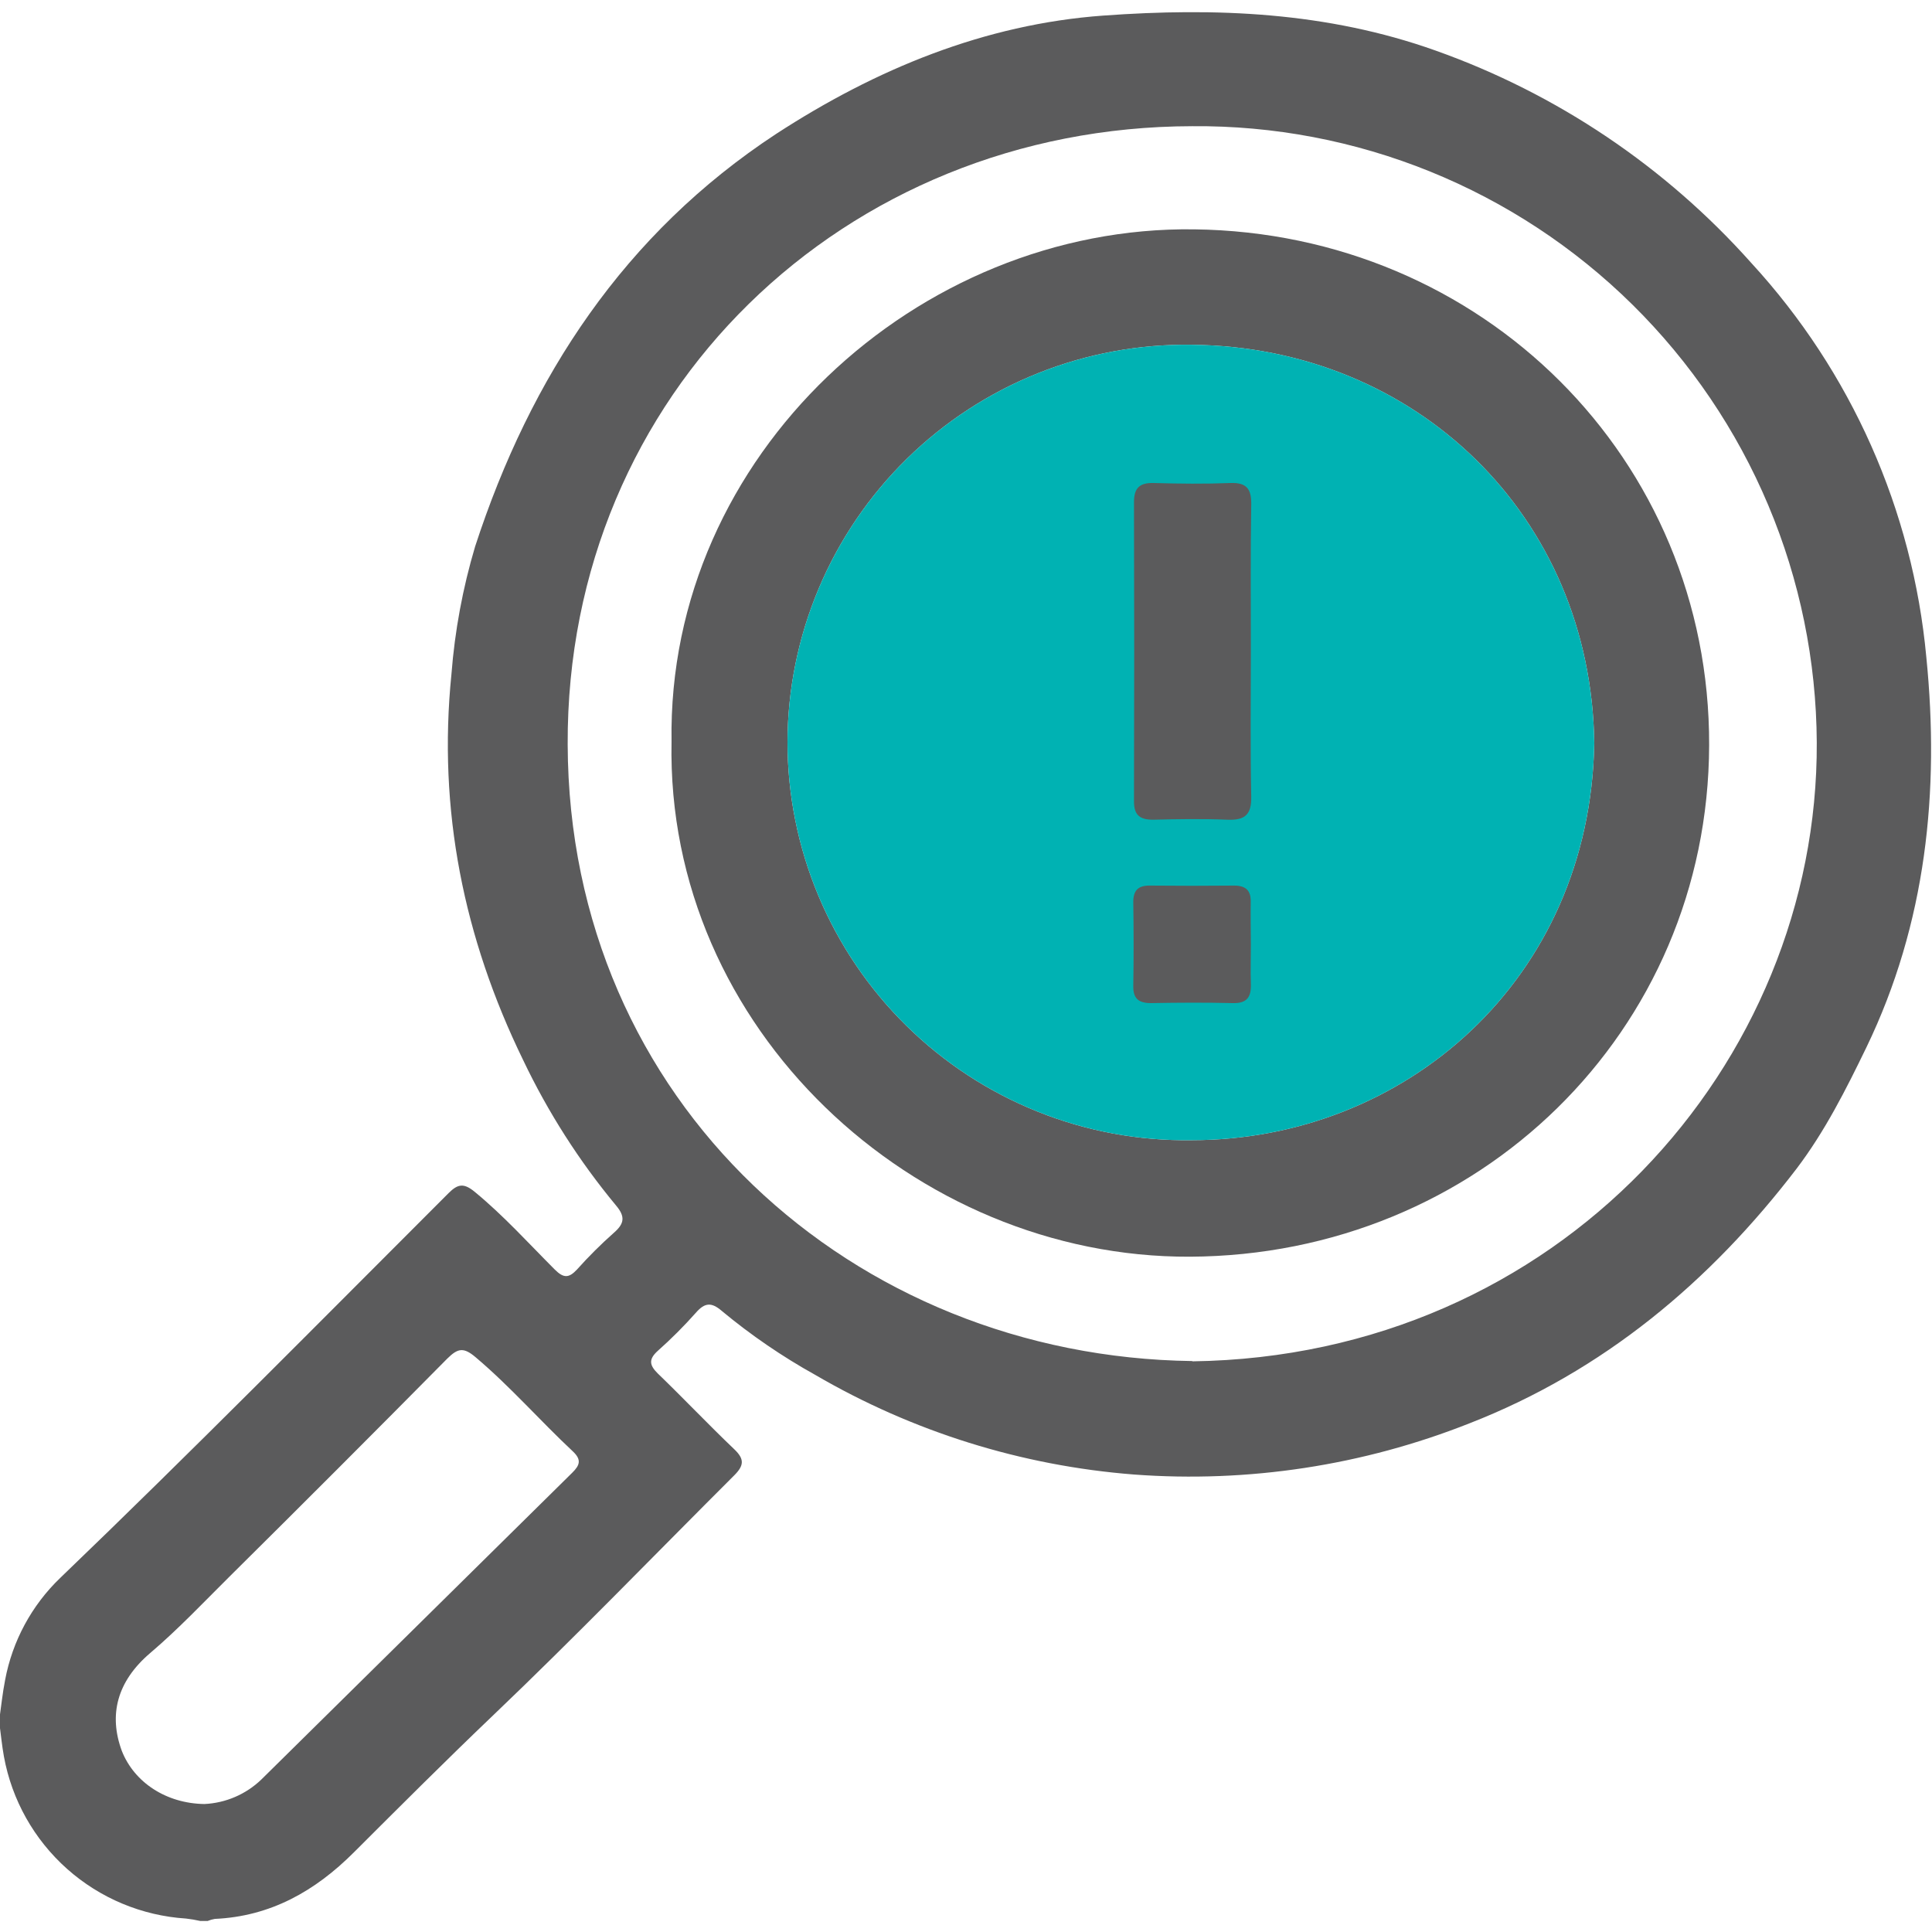
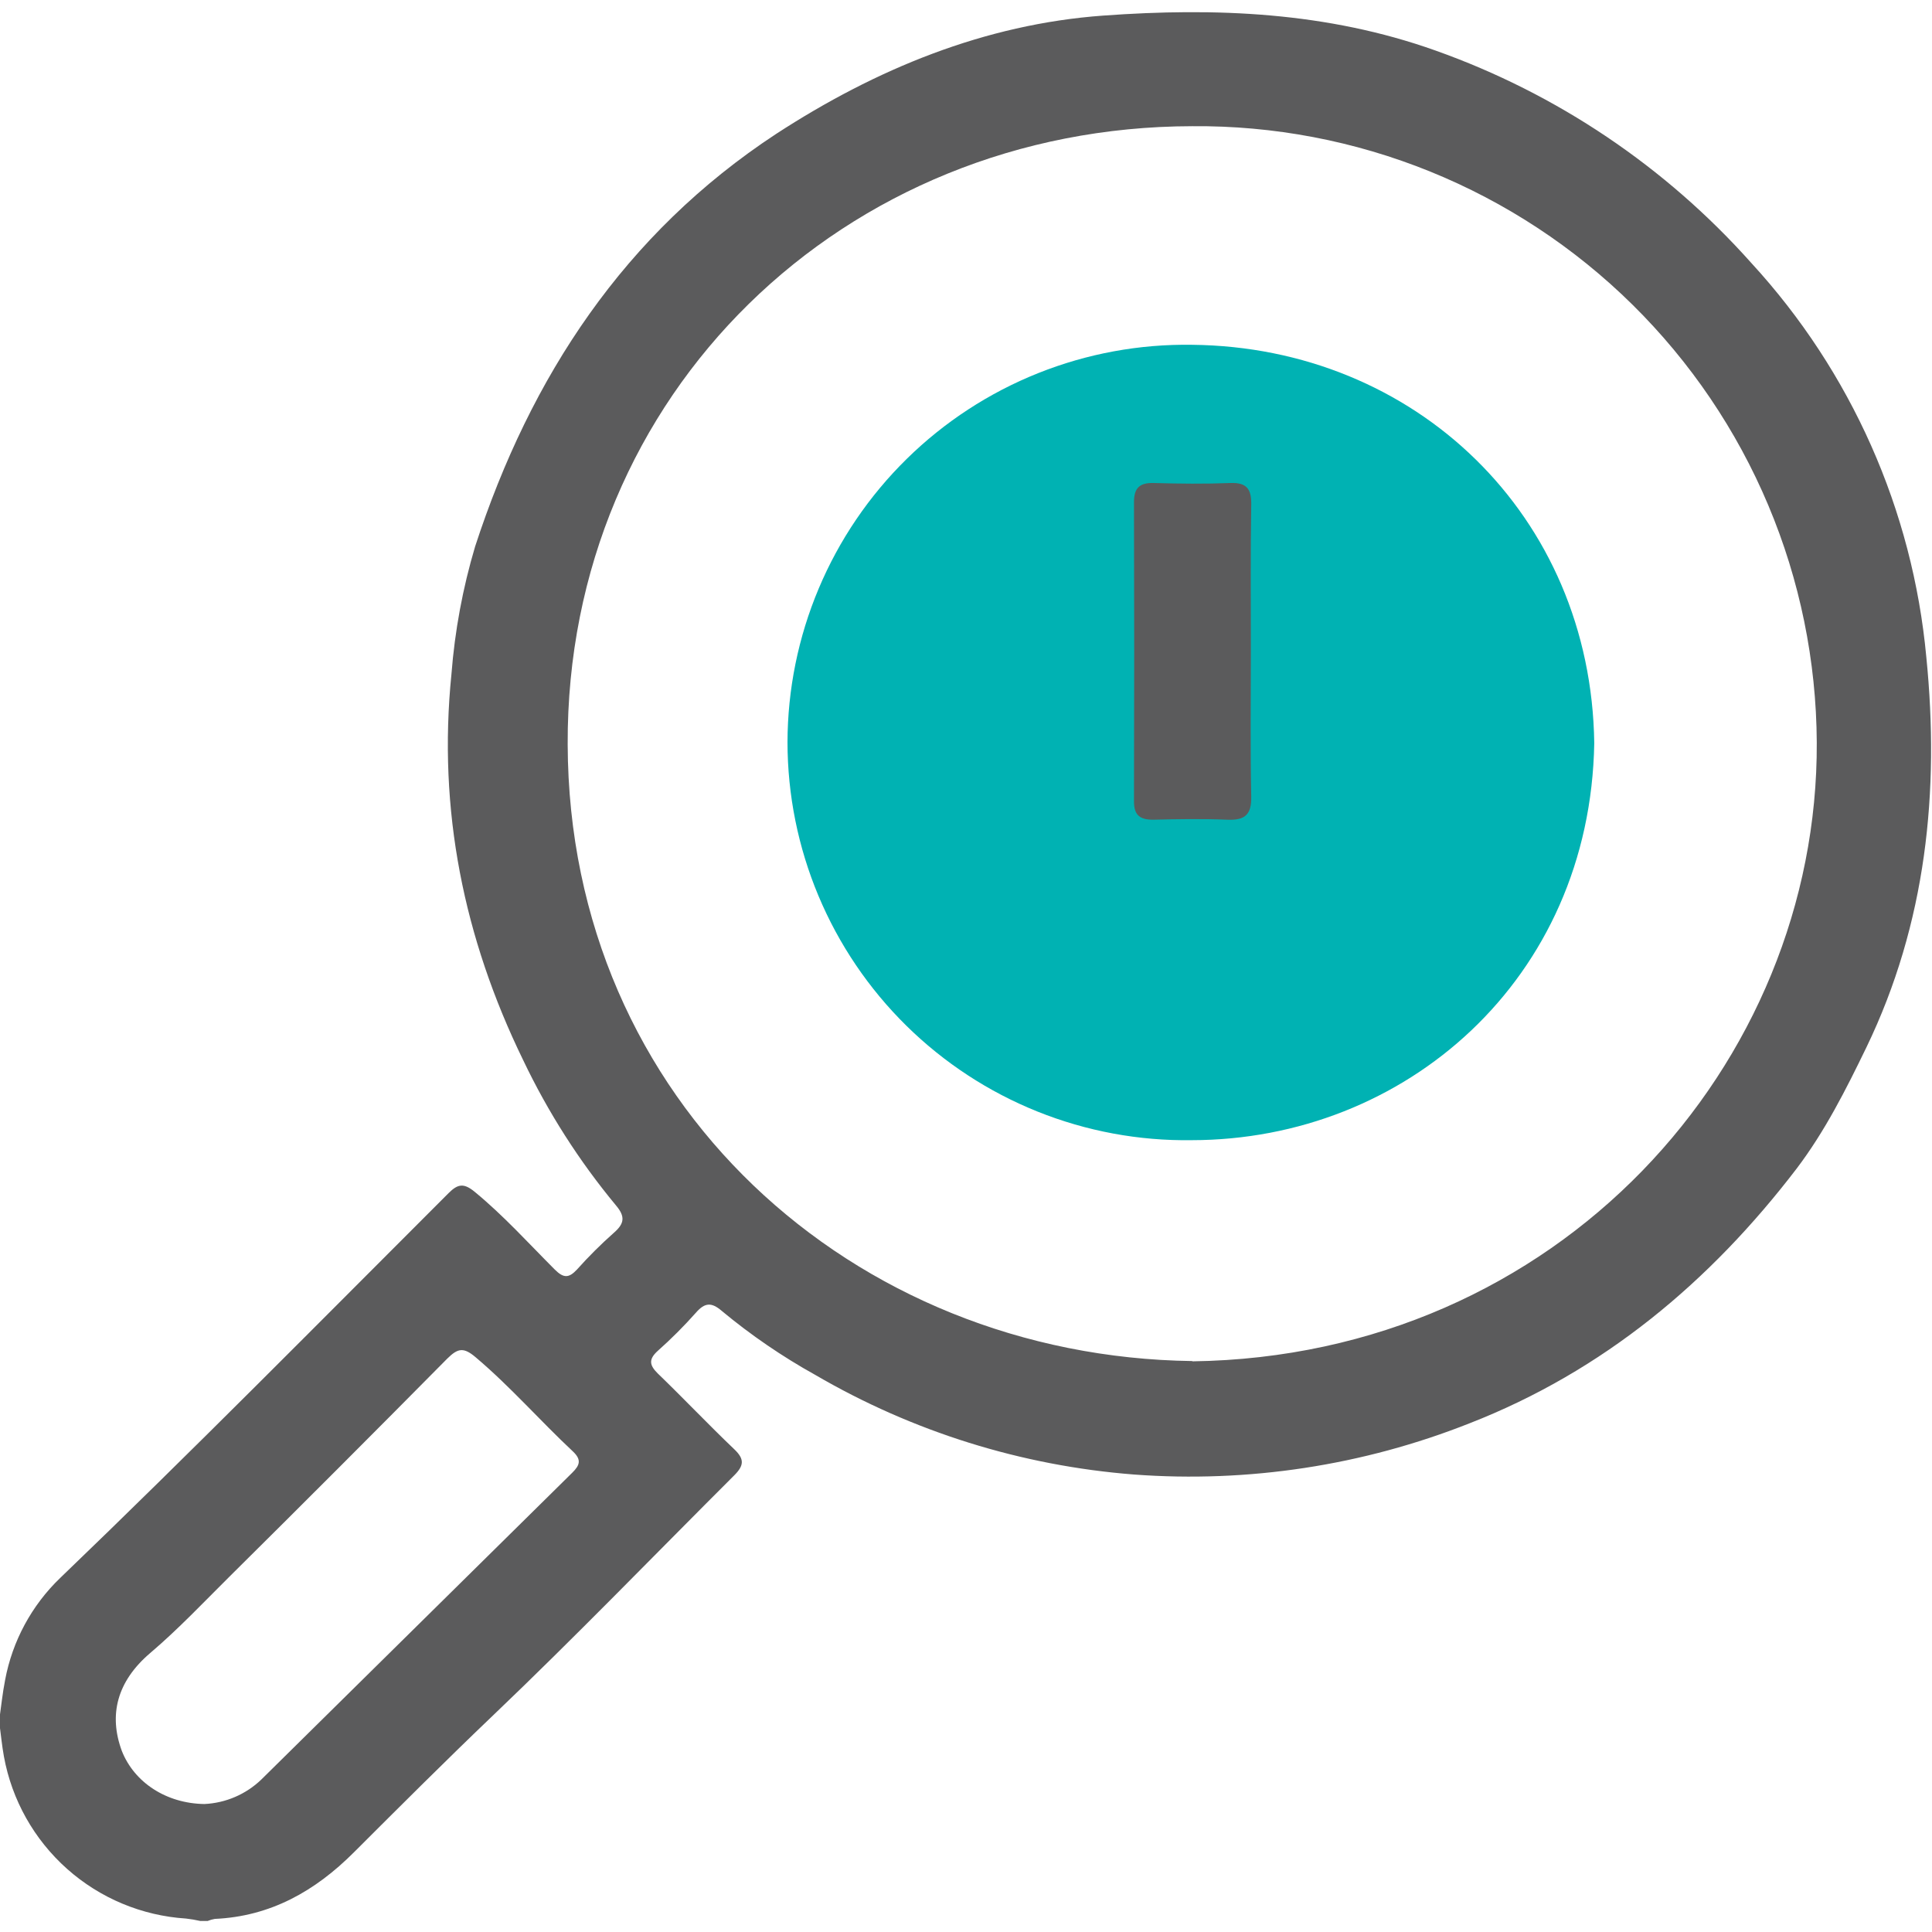
<svg xmlns="http://www.w3.org/2000/svg" width="512" height="512" viewBox="0 0 512 512" fill="none">
  <g clip-path="url(#clip0_1708_8734)">
    <g clip-path="url(#clip1_1708_8734)">
      <path d="M-0.205 455.877C0.304 452.314 0.662 448.713 1.36 445.188C3.291 434.883 8.392 425.439 15.951 418.173C50.808 384.692 84.742 350.306 118.883 316.184C121.333 313.734 122.917 313.47 125.801 315.845C133.455 322.142 140.053 329.456 147.01 336.431C149.385 338.807 150.78 338.712 152.91 336.431C155.981 332.996 159.248 329.742 162.695 326.685C165.522 324.234 165.711 322.368 163.241 319.446C153.469 307.664 145.199 294.714 138.621 280.893C122.879 248.562 115.998 214.648 119.637 178.659C120.525 167.189 122.629 155.846 125.914 144.82C140.6 99.764 165.503 61.871 205.696 35.479C232.089 18.323 260.894 6.409 292.415 4.128C322.088 1.979 351.648 3.129 380.453 13.403C412.627 24.842 441.401 44.201 464.118 69.695C490.591 98.494 506.883 135.184 510.494 174.135C514.057 209.614 510.494 244.698 494.602 277.594C489.21 288.717 483.649 299.764 476.165 309.643C453.184 339.712 424.944 363.333 389.446 377.189C361.211 388.375 330.808 393.016 300.521 390.763C270.739 388.447 241.866 379.424 216.064 364.37C207.292 359.496 198.993 353.816 191.274 347.403C188.541 345.047 186.769 345.179 184.412 347.893C181.245 351.457 177.871 354.831 174.307 357.998C171.857 360.222 172.083 361.768 174.307 363.974C181.17 370.591 187.73 377.529 194.63 384.108C197.307 386.672 197.175 388.368 194.63 390.932C173.346 412.178 152.401 433.858 130.646 454.614C118.166 466.529 105.969 478.726 93.772 490.904C83.479 501.197 71.659 507.871 56.916 508.531C56.269 508.641 55.637 508.825 55.031 509.077H53.071C51.827 508.793 50.568 508.579 49.3 508.436C37.618 507.688 26.521 503.055 17.776 495.273C9.031 487.491 3.139 477.008 1.039 465.492C0.511 462.607 0.247 459.685 -0.149 456.782L-0.205 455.877ZM315.98 360.769C412.973 359.431 481.877 282.062 481.462 196.757C481.356 175.156 476.987 153.788 468.605 133.879C460.224 113.97 447.994 95.912 432.619 80.739C417.243 65.566 399.023 53.578 379.004 45.462C358.986 37.346 337.562 33.261 315.961 33.443C223.681 33.575 150.064 104.251 150.441 197.266C150.724 292.129 226.131 359.525 315.98 360.694V360.769ZM54.164 478.085C59.811 477.821 65.17 475.517 69.246 471.6C96.707 444.491 124.174 417.388 151.647 390.291C153.664 388.293 154.173 386.86 151.817 384.636C143.183 376.567 135.265 367.48 126.103 359.732C122.898 356.999 121.39 357.225 118.562 360.015C99.396 379.395 80.123 398.687 60.743 417.891C53.881 424.696 47.245 431.747 39.836 438.043C30.976 445.584 28.752 454.482 32.296 464.04C35.595 472.354 44.022 477.934 54.164 478.085Z" fill="#5B5B5C" />
-       <path d="M177.966 196.513C176.76 120.521 243.269 59.78 316.471 60.779C392.784 61.721 453.167 121.576 452.941 197.493C452.714 273.41 391.823 332.699 315.321 333.039C242.383 333.34 176.42 272.656 177.966 196.513ZM422.495 196.946C421.665 136.507 374.969 91.998 315.962 91.375C301.979 91.151 288.09 93.707 275.102 98.895C262.114 104.083 250.287 111.8 240.307 121.598C230.327 131.395 222.393 143.078 216.966 155.968C211.54 168.857 208.728 182.697 208.695 196.682C208.706 210.669 211.496 224.515 216.903 237.414C222.311 250.313 230.228 262.009 240.194 271.823C250.16 281.637 261.977 289.372 274.958 294.58C287.939 299.788 301.826 302.364 315.812 302.159C372.254 302.121 421.401 259.686 422.495 196.946Z" fill="#5B5B5C" />
      <path d="M422.495 196.946C421.665 136.507 374.969 91.998 315.962 91.375C301.979 91.151 288.09 93.707 275.102 98.895C262.114 104.083 250.287 111.8 240.307 121.598C230.327 131.395 222.393 143.078 216.966 155.968C211.54 168.857 208.728 182.697 208.695 196.682C208.706 210.669 211.496 224.515 216.903 237.414C222.311 250.313 230.228 262.009 240.194 271.823C250.16 281.637 261.977 289.372 274.958 294.58C287.939 299.788 301.826 302.364 315.812 302.159C372.254 302.121 421.401 259.686 422.495 196.946Z" fill="#00B2B3" />
      <path d="M331.493 172.683C331.493 185.484 331.324 198.284 331.588 211.085C331.701 215.949 329.872 217.419 325.272 217.231C318.712 216.967 312.076 217.061 305.572 217.231C302.103 217.231 300.501 216.043 300.52 212.367C300.595 185.974 300.595 159.544 300.52 133.075C300.52 129.192 302.103 127.891 305.836 128.004C312.566 128.193 319.315 128.268 326.026 128.004C330.494 127.816 331.682 129.701 331.588 133.83C331.38 146.705 331.493 159.713 331.493 172.683Z" fill="#5B5B5C" />
-       <path d="M331.493 250.391C331.493 253.86 331.38 257.31 331.493 260.76C331.606 264.21 330.494 265.925 326.724 265.831C319.503 265.661 312.264 265.699 305.044 265.831C301.726 265.831 300.255 264.643 300.331 261.212C300.463 253.822 300.444 246.432 300.331 239.042C300.331 235.838 301.745 234.65 304.799 234.688C312.214 234.763 319.61 234.763 326.988 234.688C330.079 234.688 331.531 235.894 331.455 239.061C331.399 242.737 331.474 246.621 331.493 250.391Z" fill="#5B5B5C" />
    </g>
  </g>
  <defs>
    <clipPath id="clip0_1708_8734">
      <rect width="512" height="512" fill="white" />
    </clipPath>
    <clipPath id="clip1_1708_8734">
      <rect width="512" height="505.835" fill="white" transform="translate(-0.205 3.242)" />
    </clipPath>
  </defs>
</svg>